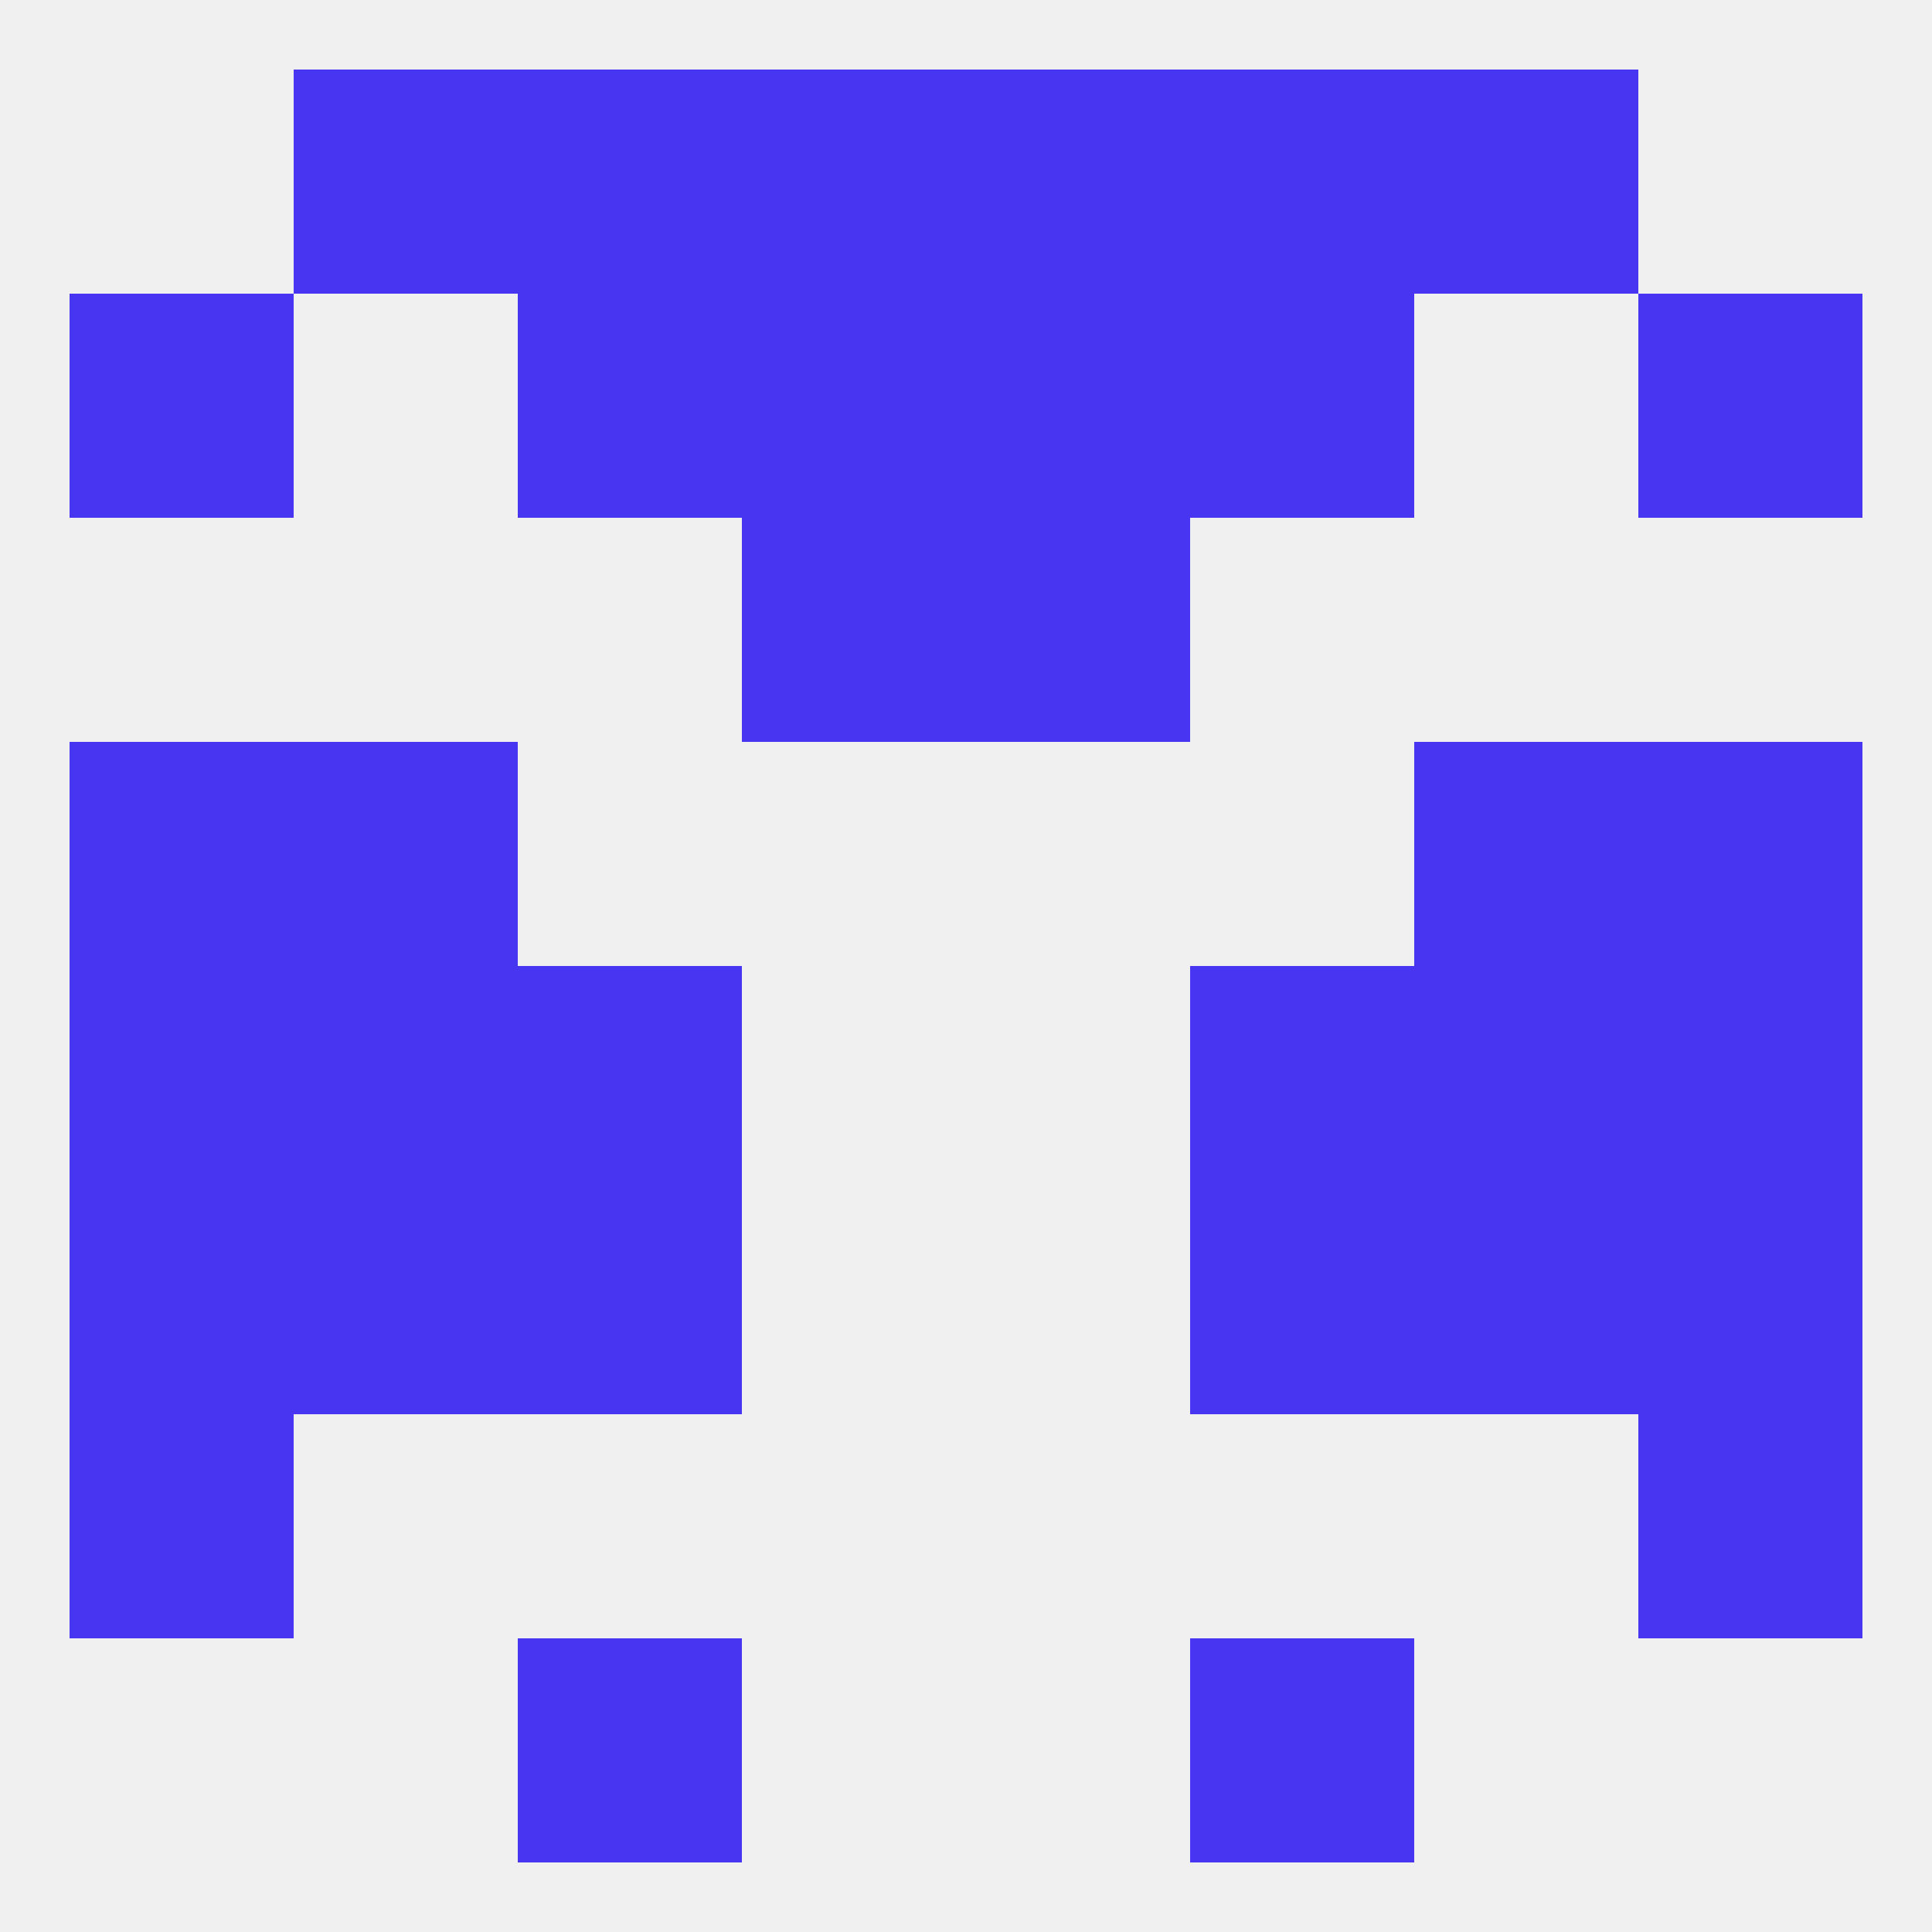
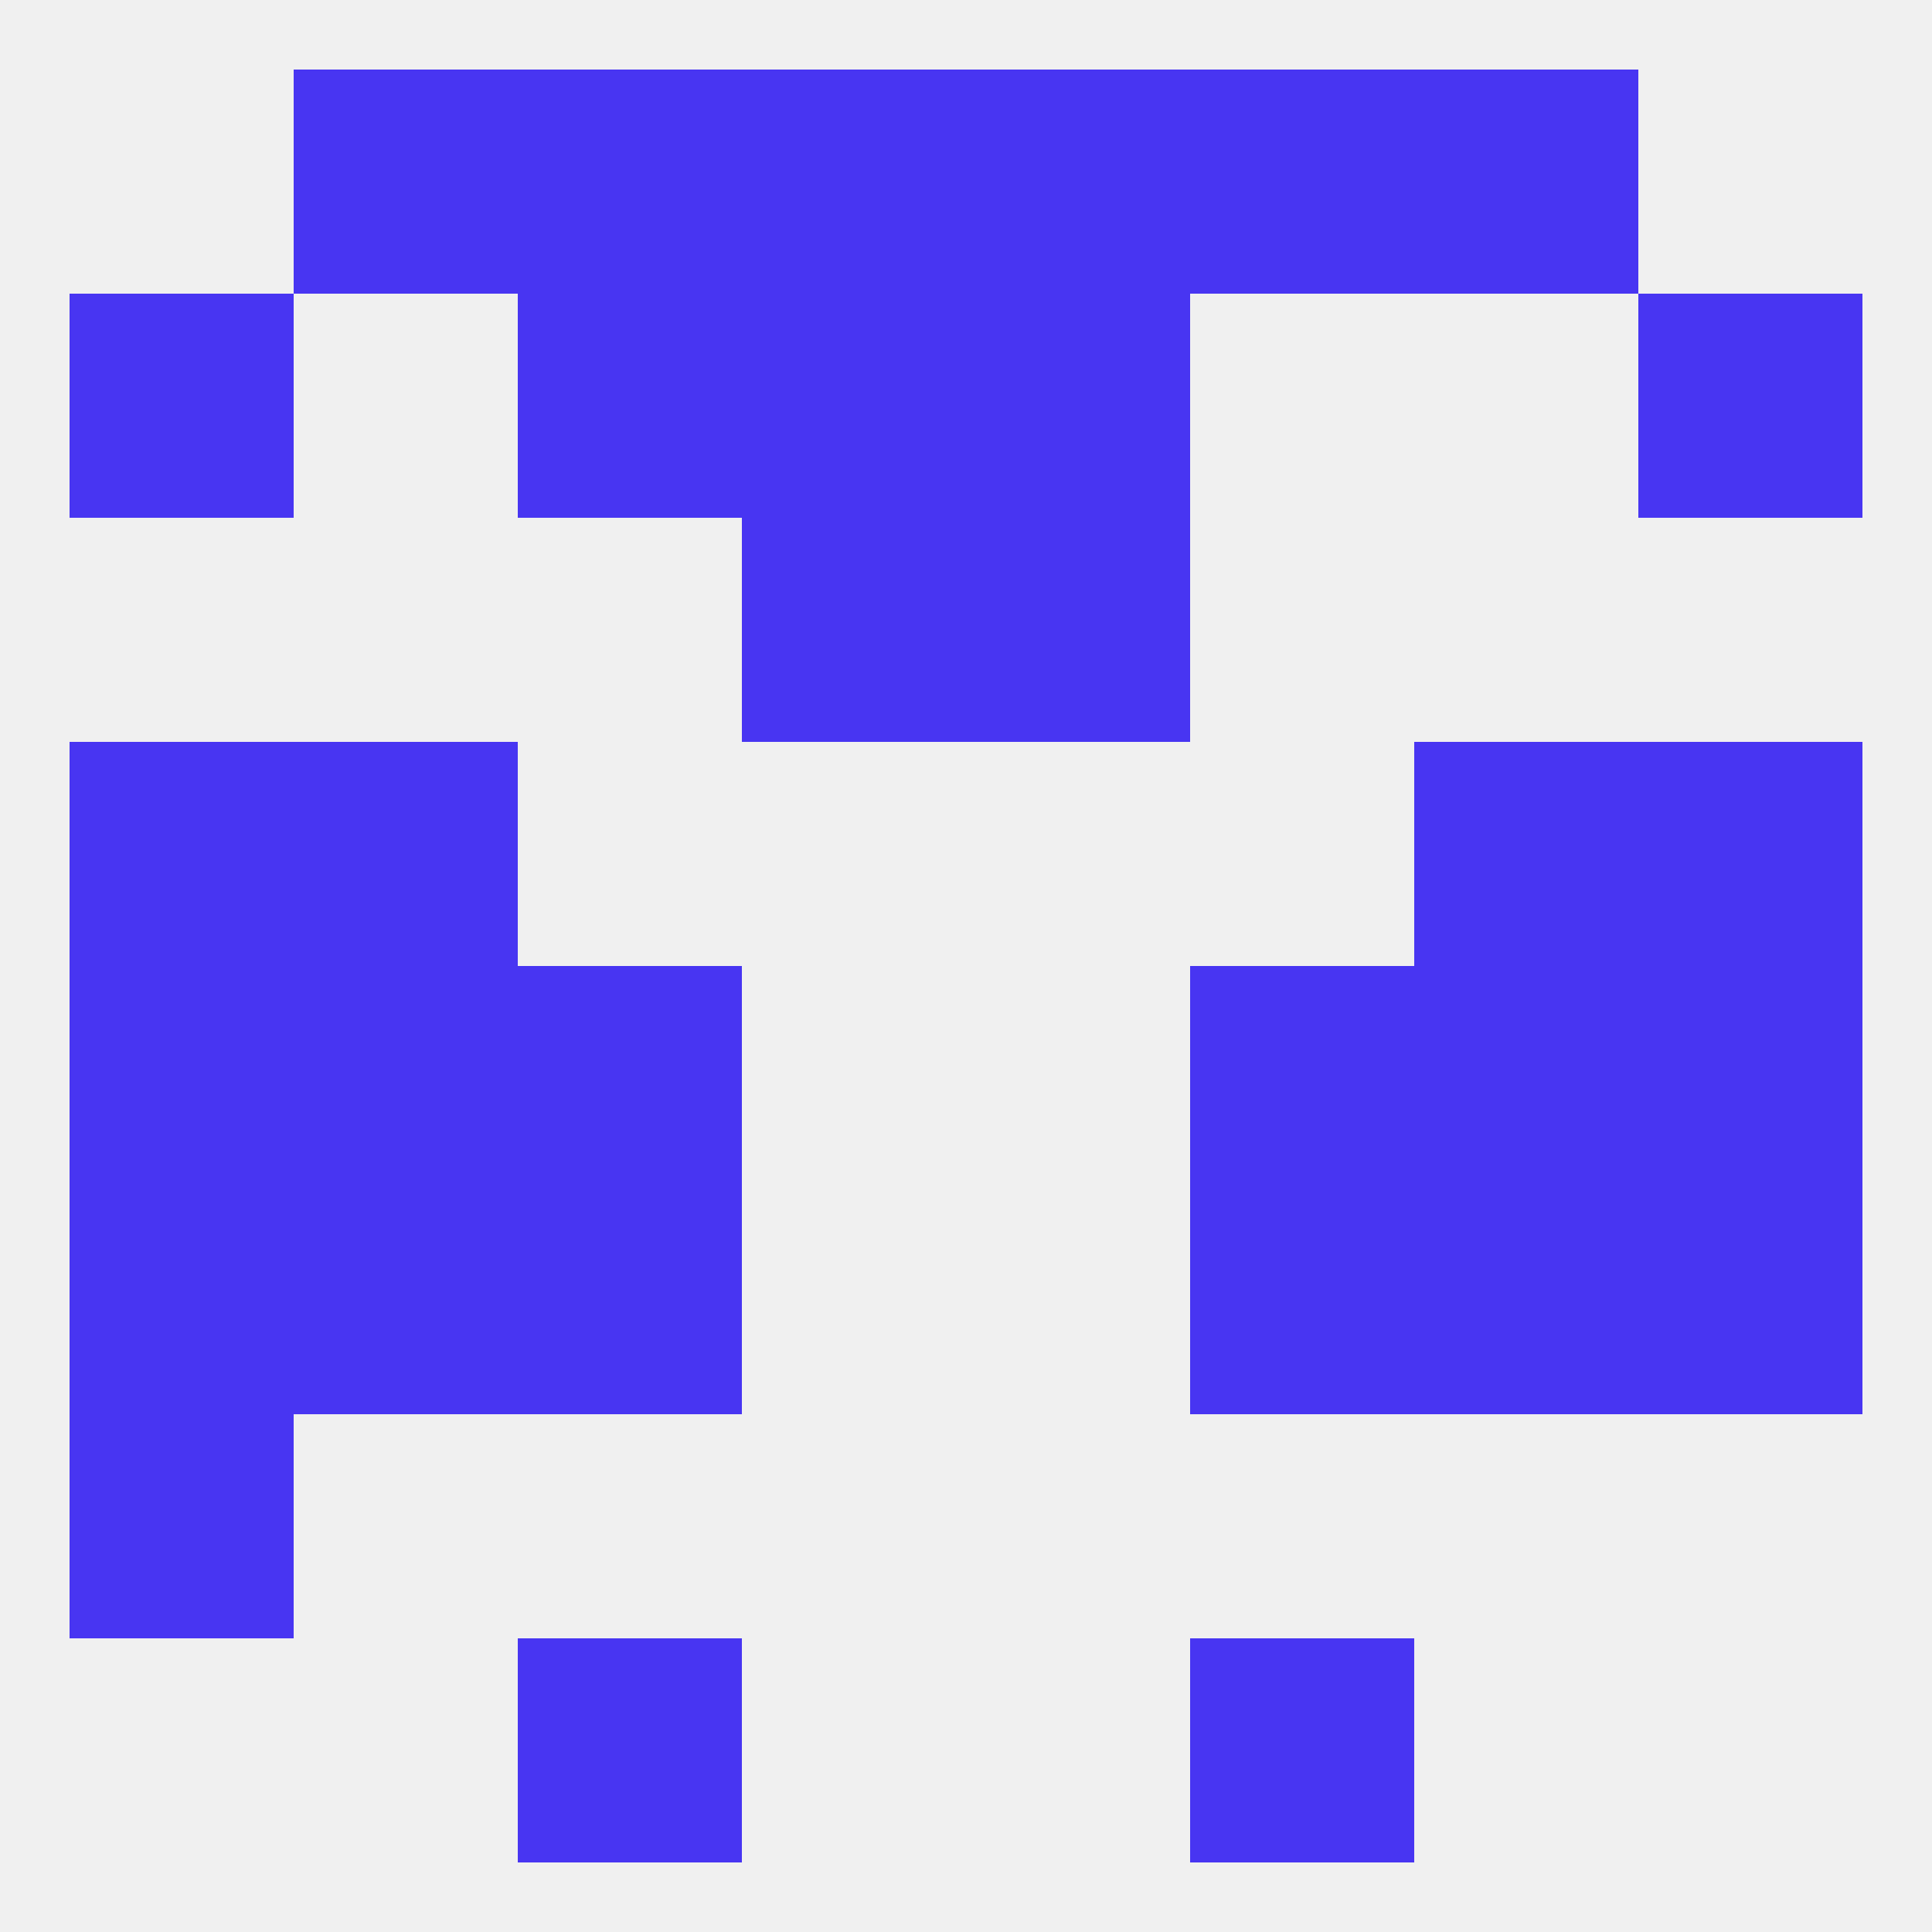
<svg xmlns="http://www.w3.org/2000/svg" version="1.1" baseprofile="full" width="250" height="250" viewBox="0 0 250 250">
  <rect width="100%" height="100%" fill="rgba(240,240,240,255)" />
  <rect x="9" y="183" width="29" height="29" fill="rgba(72,53,242,255)" />
-   <rect x="212" y="183" width="29" height="29" fill="rgba(72,53,242,255)" />
  <rect x="96" y="67" width="29" height="29" fill="rgba(72,53,242,255)" />
  <rect x="125" y="67" width="29" height="29" fill="rgba(72,53,242,255)" />
  <rect x="96" y="38" width="29" height="29" fill="rgba(72,53,242,255)" />
  <rect x="125" y="38" width="29" height="29" fill="rgba(72,53,242,255)" />
  <rect x="9" y="38" width="29" height="29" fill="rgba(72,53,242,255)" />
  <rect x="212" y="38" width="29" height="29" fill="rgba(72,53,242,255)" />
  <rect x="67" y="38" width="29" height="29" fill="rgba(72,53,242,255)" />
-   <rect x="154" y="38" width="29" height="29" fill="rgba(72,53,242,255)" />
  <rect x="125" y="9" width="29" height="29" fill="rgba(72,53,242,255)" />
  <rect x="67" y="9" width="29" height="29" fill="rgba(72,53,242,255)" />
  <rect x="154" y="9" width="29" height="29" fill="rgba(72,53,242,255)" />
  <rect x="38" y="9" width="29" height="29" fill="rgba(72,53,242,255)" />
  <rect x="183" y="9" width="29" height="29" fill="rgba(72,53,242,255)" />
  <rect x="96" y="9" width="29" height="29" fill="rgba(72,53,242,255)" />
  <rect x="67" y="212" width="29" height="29" fill="rgba(72,53,242,255)" />
  <rect x="154" y="212" width="29" height="29" fill="rgba(72,53,242,255)" />
  <rect x="38" y="125" width="29" height="29" fill="rgba(72,53,242,255)" />
  <rect x="183" y="125" width="29" height="29" fill="rgba(72,53,242,255)" />
  <rect x="9" y="125" width="29" height="29" fill="rgba(72,53,242,255)" />
  <rect x="212" y="125" width="29" height="29" fill="rgba(72,53,242,255)" />
  <rect x="67" y="125" width="29" height="29" fill="rgba(72,53,242,255)" />
  <rect x="154" y="125" width="29" height="29" fill="rgba(72,53,242,255)" />
  <rect x="9" y="154" width="29" height="29" fill="rgba(72,53,242,255)" />
  <rect x="212" y="154" width="29" height="29" fill="rgba(72,53,242,255)" />
  <rect x="67" y="154" width="29" height="29" fill="rgba(72,53,242,255)" />
  <rect x="154" y="154" width="29" height="29" fill="rgba(72,53,242,255)" />
  <rect x="38" y="154" width="29" height="29" fill="rgba(72,53,242,255)" />
  <rect x="183" y="154" width="29" height="29" fill="rgba(72,53,242,255)" />
  <rect x="38" y="96" width="29" height="29" fill="rgba(72,53,242,255)" />
  <rect x="183" y="96" width="29" height="29" fill="rgba(72,53,242,255)" />
  <rect x="9" y="96" width="29" height="29" fill="rgba(72,53,242,255)" />
  <rect x="212" y="96" width="29" height="29" fill="rgba(72,53,242,255)" />
</svg>